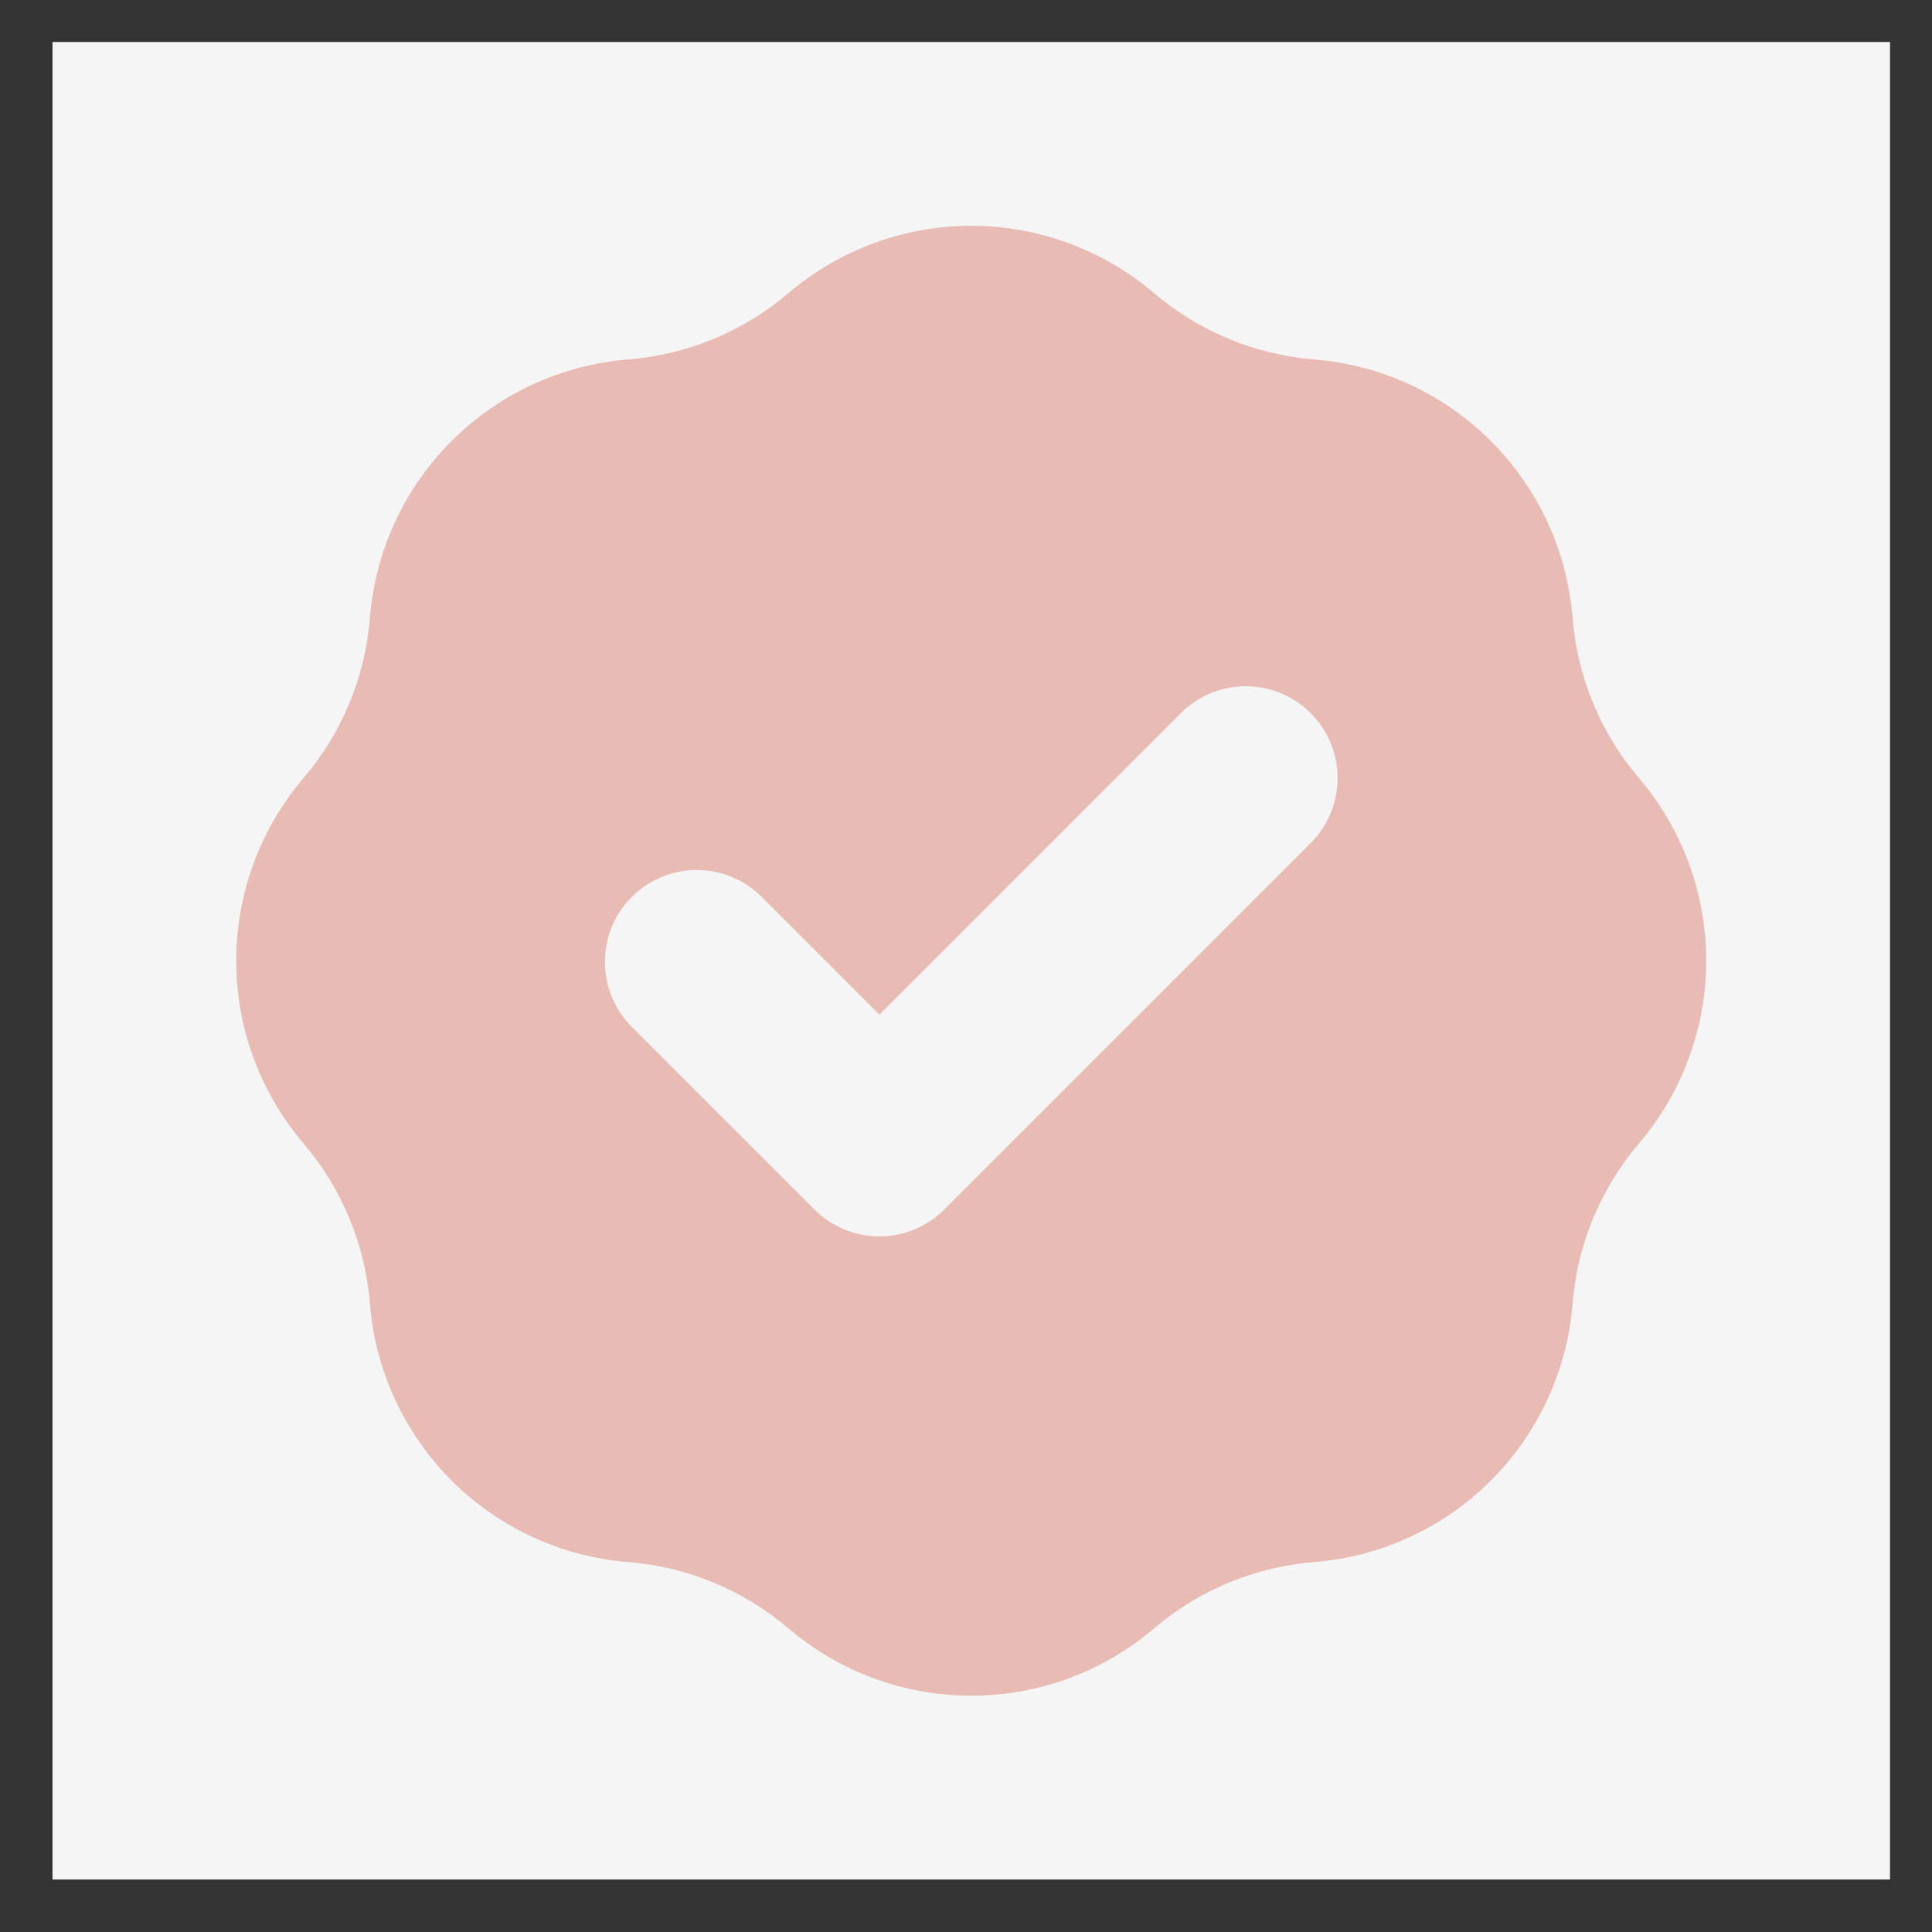
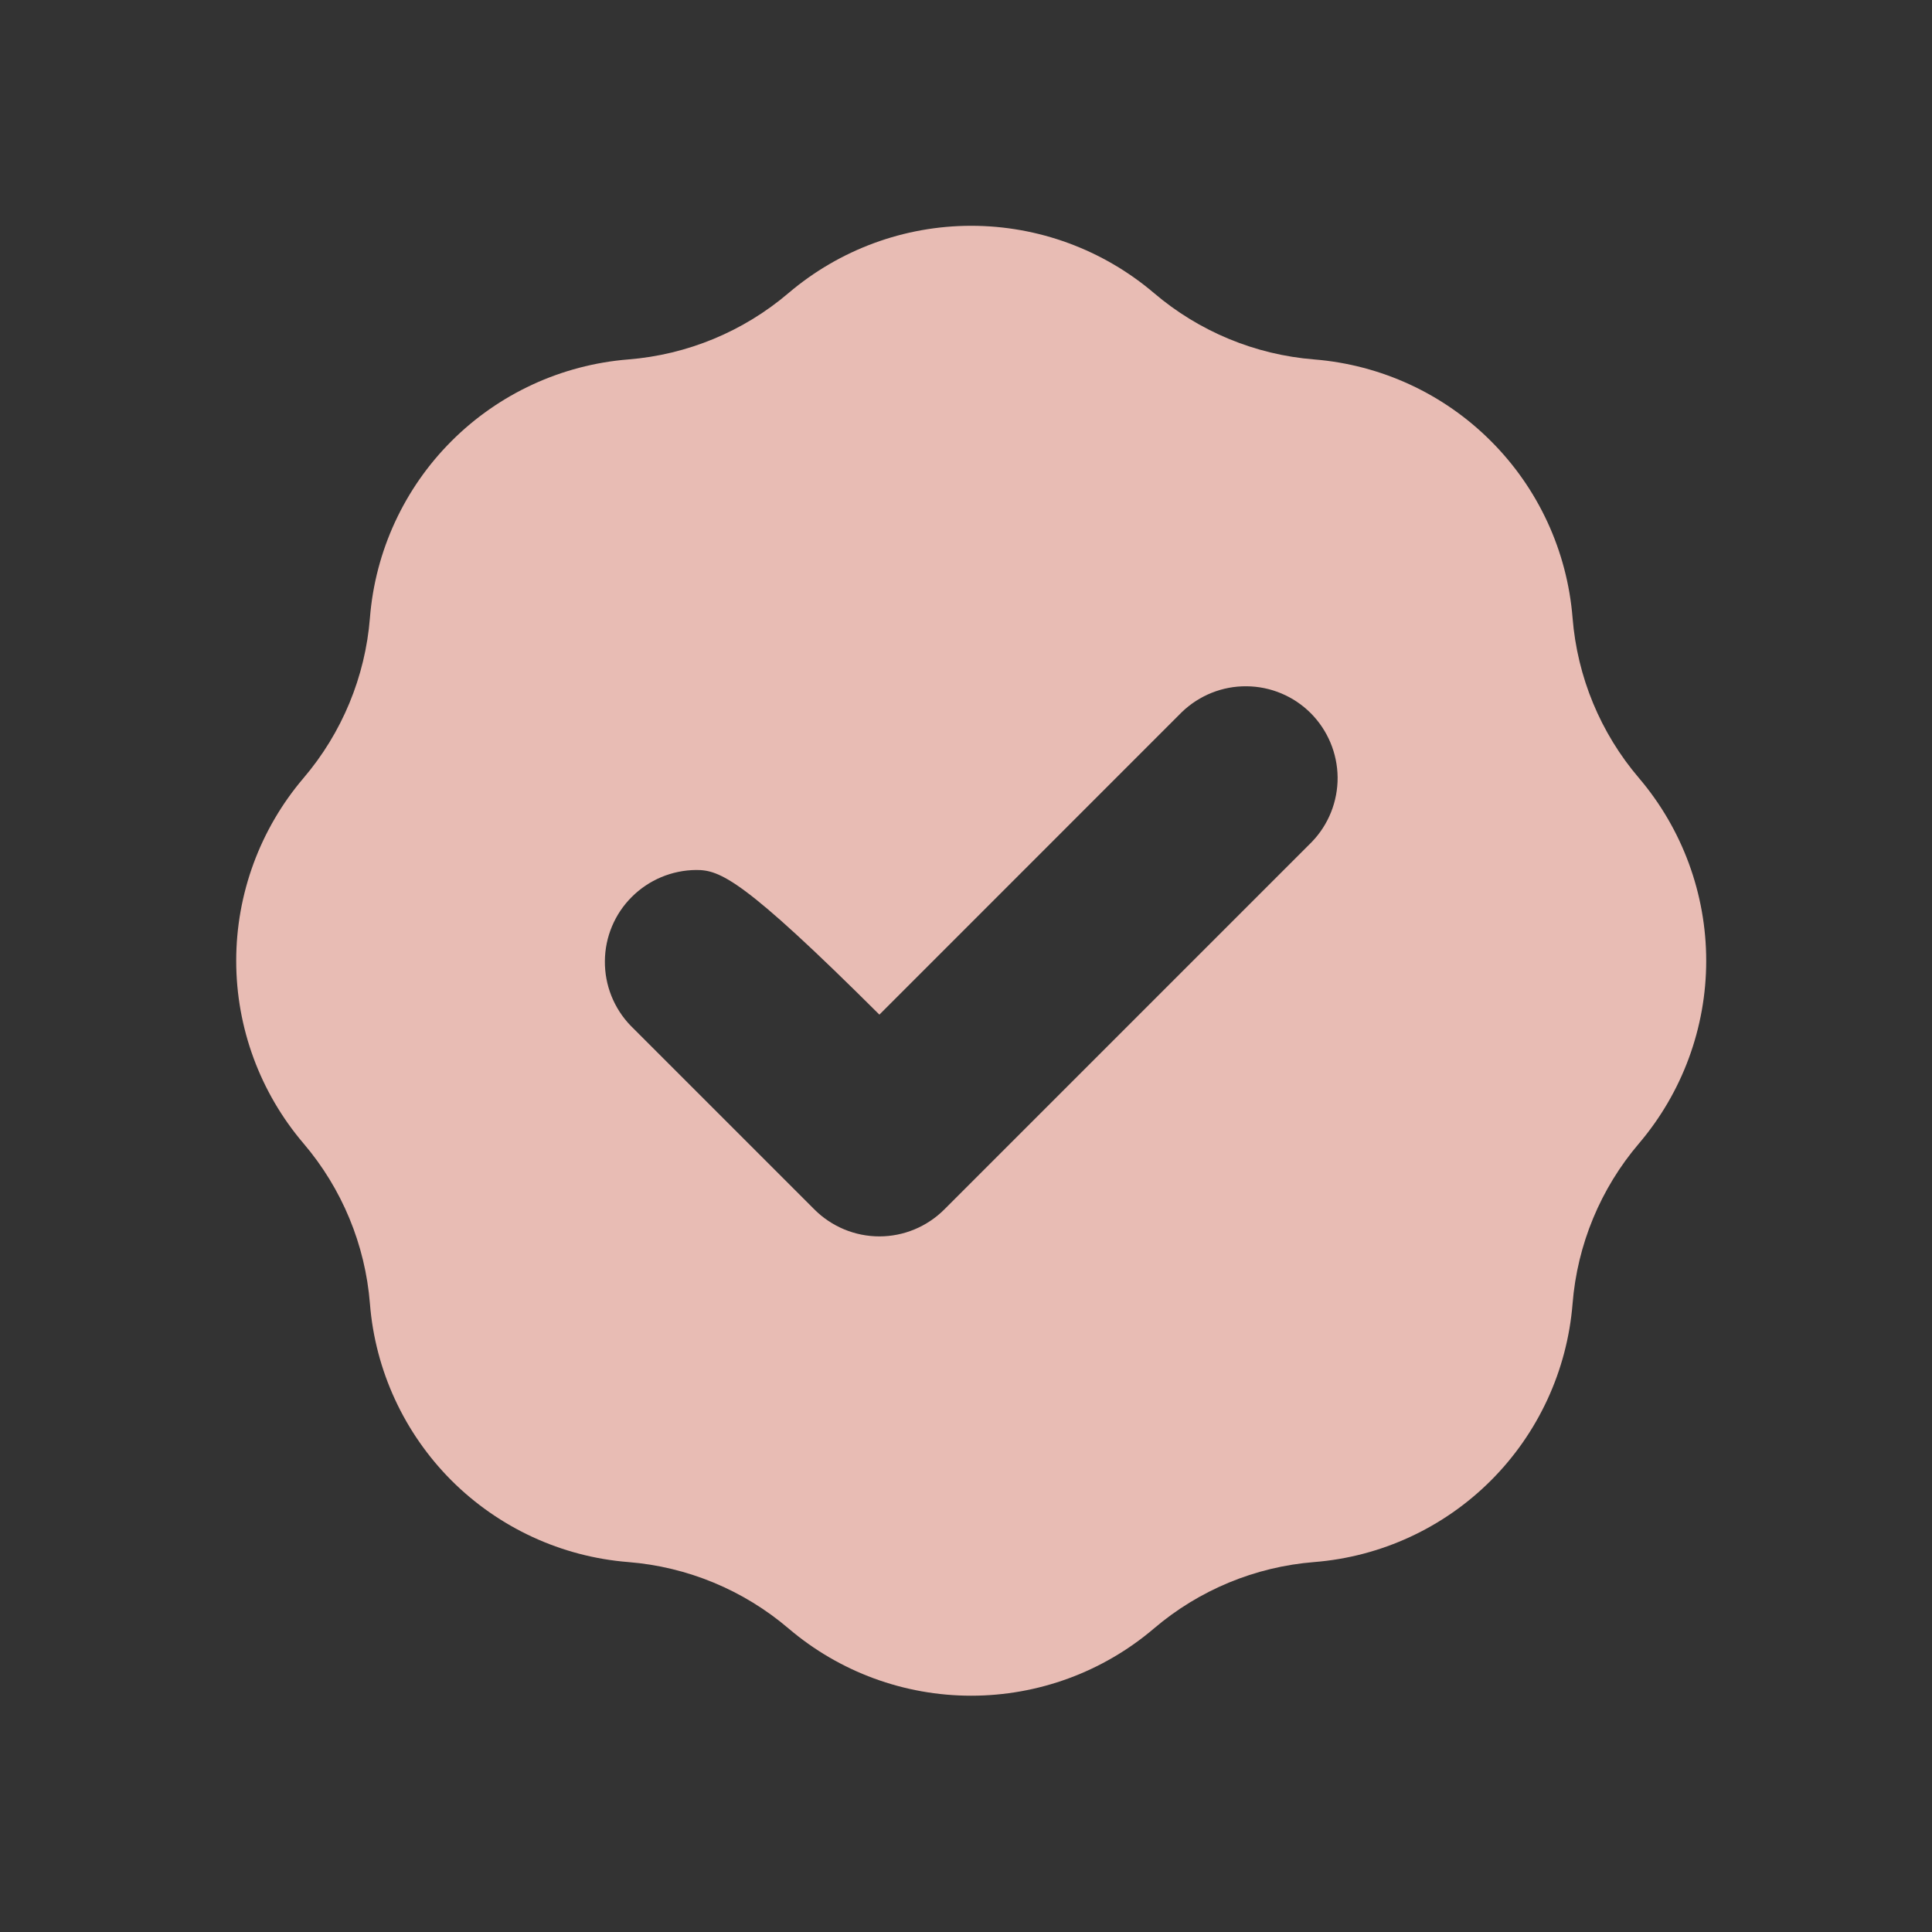
<svg xmlns="http://www.w3.org/2000/svg" width="23" height="23" viewBox="0 0 23 23" fill="none">
  <rect x="0" y="0" width="23" height="23" fill="#333333" stroke="none" />
-   <rect width="21.875" height="21.875" transform="translate(0.625 0.5)" fill="#F5F5F5" />
-   <path fill-rule="evenodd" clip-rule="evenodd" d="M7.479 4.279C8.183 4.223 8.851 3.946 9.388 3.488C9.995 2.972 10.765 2.688 11.562 2.688C12.359 2.688 13.13 2.972 13.737 3.488C14.274 3.946 14.942 4.223 15.645 4.279C16.44 4.343 17.186 4.687 17.749 5.251C18.313 5.814 18.657 6.56 18.721 7.355C18.777 8.058 19.053 8.726 19.512 9.263C20.028 9.87 20.312 10.641 20.312 11.438C20.312 12.235 20.028 13.005 19.512 13.612C19.054 14.149 18.777 14.817 18.721 15.521C18.657 16.315 18.313 17.061 17.749 17.625C17.186 18.188 16.44 18.533 15.645 18.596C14.942 18.652 14.274 18.929 13.737 19.387C13.13 19.904 12.359 20.187 11.562 20.187C10.765 20.187 9.995 19.904 9.388 19.387C8.851 18.929 8.183 18.652 7.479 18.596C6.685 18.533 5.939 18.188 5.375 17.625C4.812 17.061 4.467 16.315 4.404 15.521C4.348 14.817 4.071 14.149 3.613 13.612C3.096 13.005 2.812 12.235 2.812 11.438C2.812 10.641 3.096 9.87 3.613 9.263C4.071 8.726 4.348 8.058 4.404 7.355C4.467 6.56 4.812 5.814 5.375 5.251C5.939 4.687 6.685 4.343 7.479 4.279V4.279ZM15.617 10.023C15.816 9.817 15.926 9.541 15.924 9.254C15.921 8.967 15.806 8.693 15.604 8.49C15.401 8.287 15.126 8.172 14.84 8.17C14.553 8.167 14.277 8.278 14.07 8.477L10.469 12.079L9.054 10.664C8.848 10.465 8.572 10.355 8.285 10.357C7.998 10.36 7.724 10.475 7.521 10.678C7.318 10.88 7.203 11.155 7.201 11.441C7.198 11.728 7.309 12.005 7.508 12.211L9.695 14.398C9.9 14.603 10.179 14.719 10.469 14.719C10.759 14.719 11.037 14.603 11.242 14.398L15.617 10.023V10.023Z" fill="#E8BCB4" />
+   <path fill-rule="evenodd" clip-rule="evenodd" d="M7.479 4.279C8.183 4.223 8.851 3.946 9.388 3.488C9.995 2.972 10.765 2.688 11.562 2.688C12.359 2.688 13.13 2.972 13.737 3.488C14.274 3.946 14.942 4.223 15.645 4.279C16.44 4.343 17.186 4.687 17.749 5.251C18.313 5.814 18.657 6.56 18.721 7.355C18.777 8.058 19.053 8.726 19.512 9.263C20.028 9.87 20.312 10.641 20.312 11.438C20.312 12.235 20.028 13.005 19.512 13.612C19.054 14.149 18.777 14.817 18.721 15.521C18.657 16.315 18.313 17.061 17.749 17.625C17.186 18.188 16.44 18.533 15.645 18.596C14.942 18.652 14.274 18.929 13.737 19.387C13.13 19.904 12.359 20.187 11.562 20.187C10.765 20.187 9.995 19.904 9.388 19.387C8.851 18.929 8.183 18.652 7.479 18.596C6.685 18.533 5.939 18.188 5.375 17.625C4.812 17.061 4.467 16.315 4.404 15.521C4.348 14.817 4.071 14.149 3.613 13.612C3.096 13.005 2.812 12.235 2.812 11.438C2.812 10.641 3.096 9.87 3.613 9.263C4.071 8.726 4.348 8.058 4.404 7.355C4.467 6.56 4.812 5.814 5.375 5.251C5.939 4.687 6.685 4.343 7.479 4.279V4.279ZM15.617 10.023C15.816 9.817 15.926 9.541 15.924 9.254C15.921 8.967 15.806 8.693 15.604 8.49C15.401 8.287 15.126 8.172 14.84 8.17C14.553 8.167 14.277 8.278 14.07 8.477L10.469 12.079C8.848 10.465 8.572 10.355 8.285 10.357C7.998 10.36 7.724 10.475 7.521 10.678C7.318 10.88 7.203 11.155 7.201 11.441C7.198 11.728 7.309 12.005 7.508 12.211L9.695 14.398C9.9 14.603 10.179 14.719 10.469 14.719C10.759 14.719 11.037 14.603 11.242 14.398L15.617 10.023V10.023Z" fill="#E8BCB4" />
</svg>